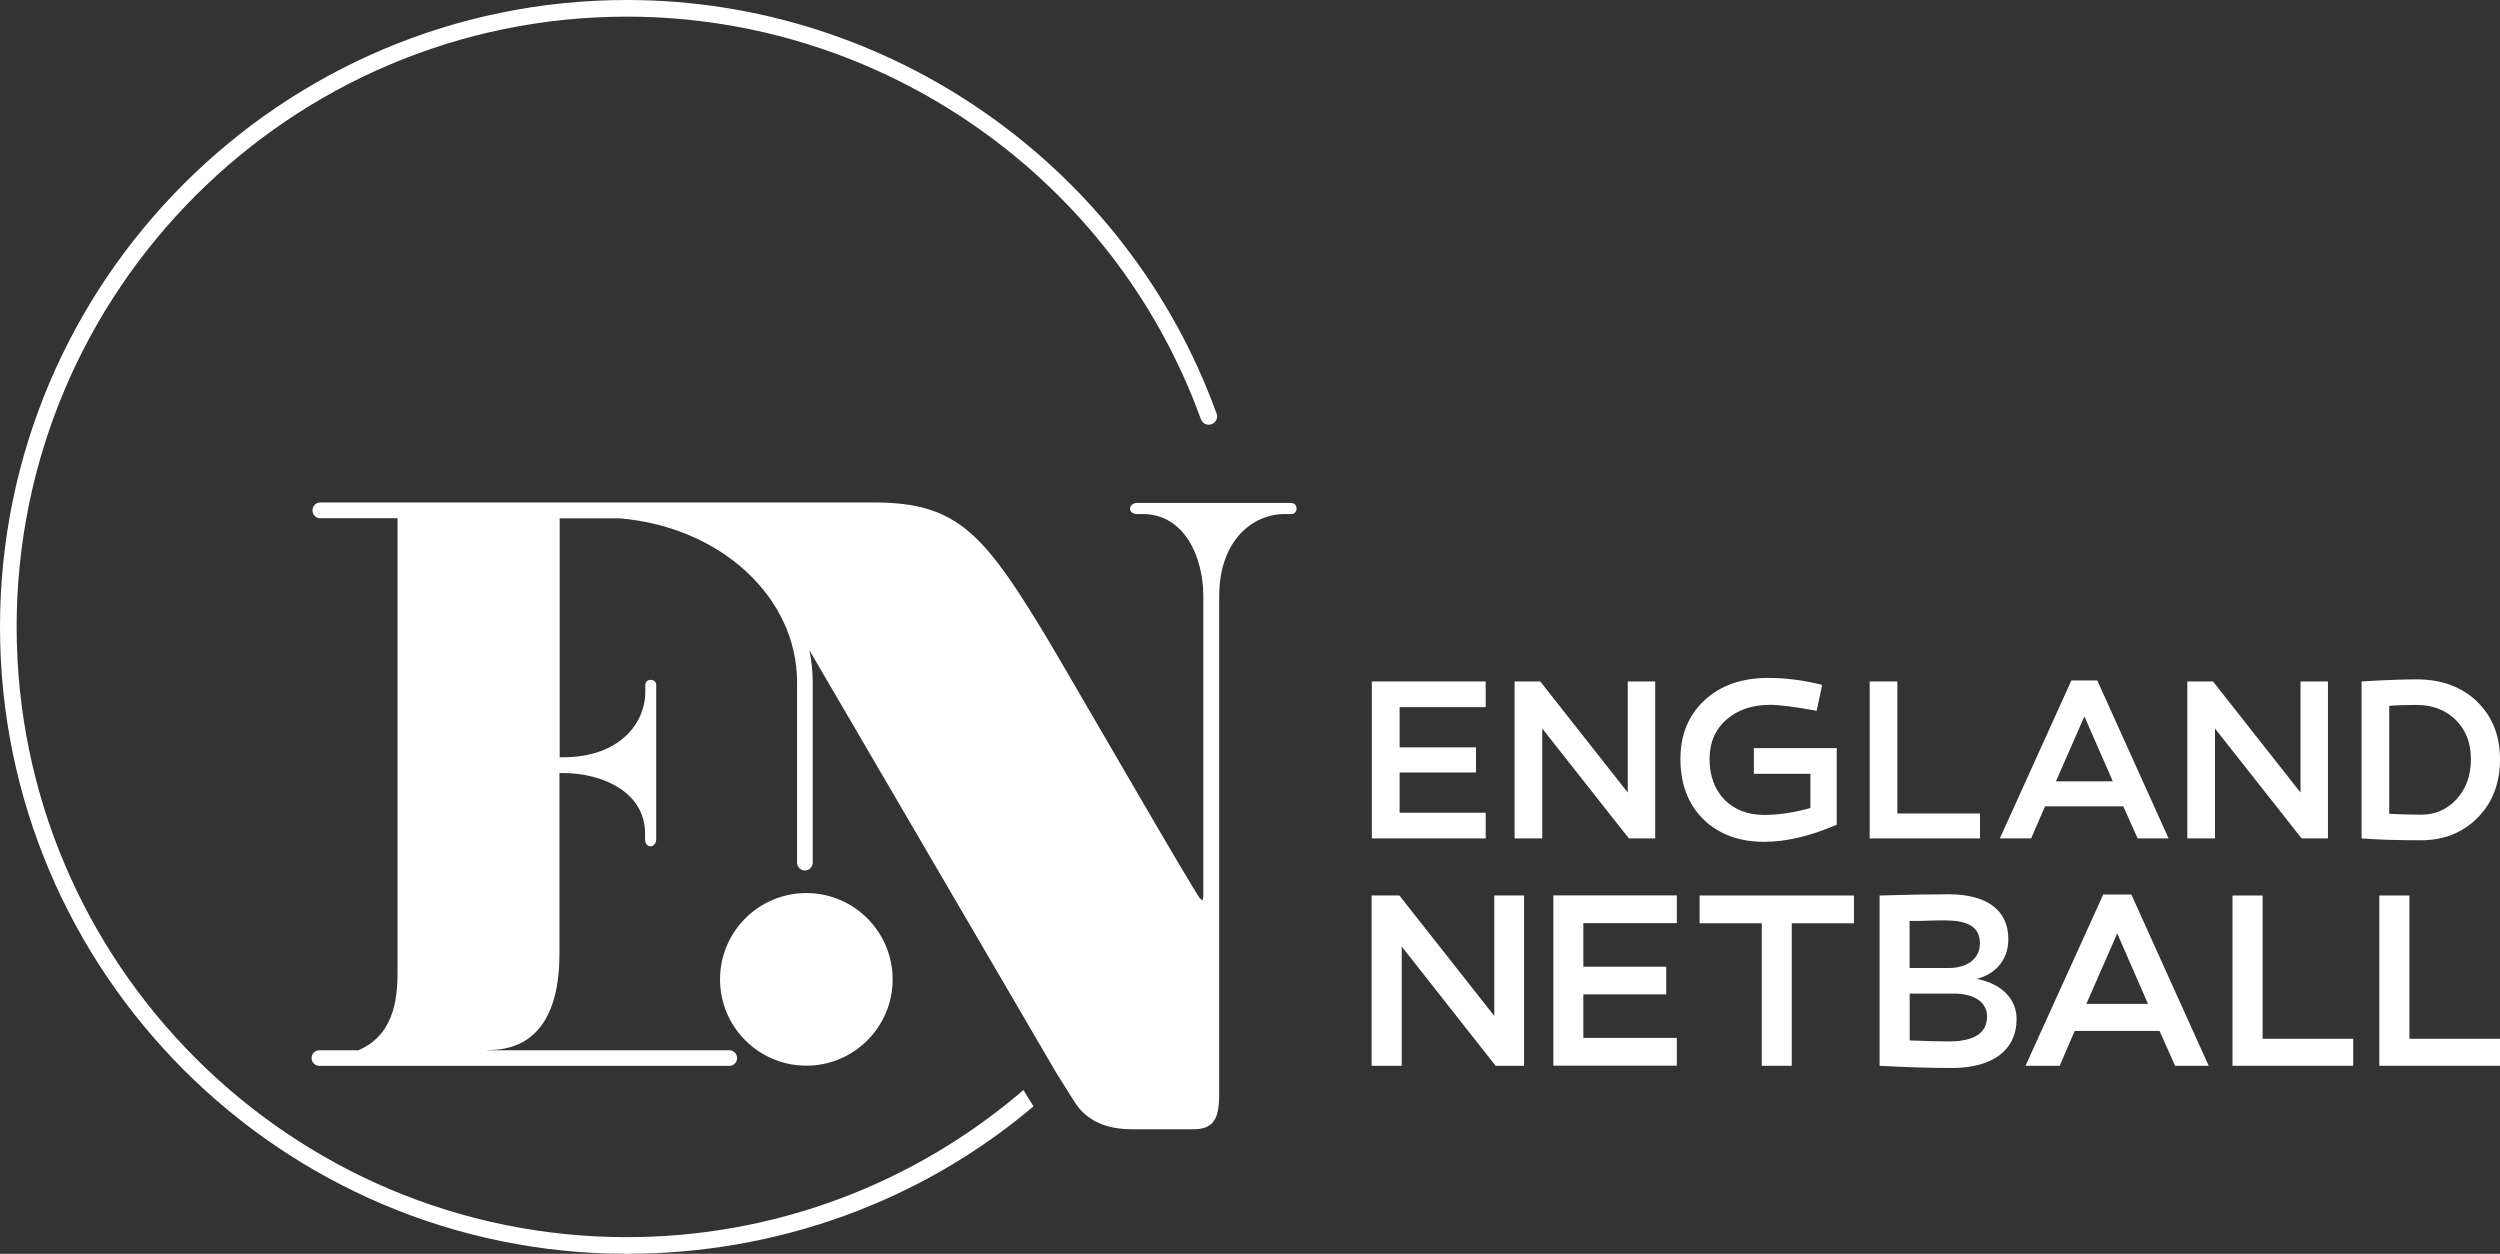
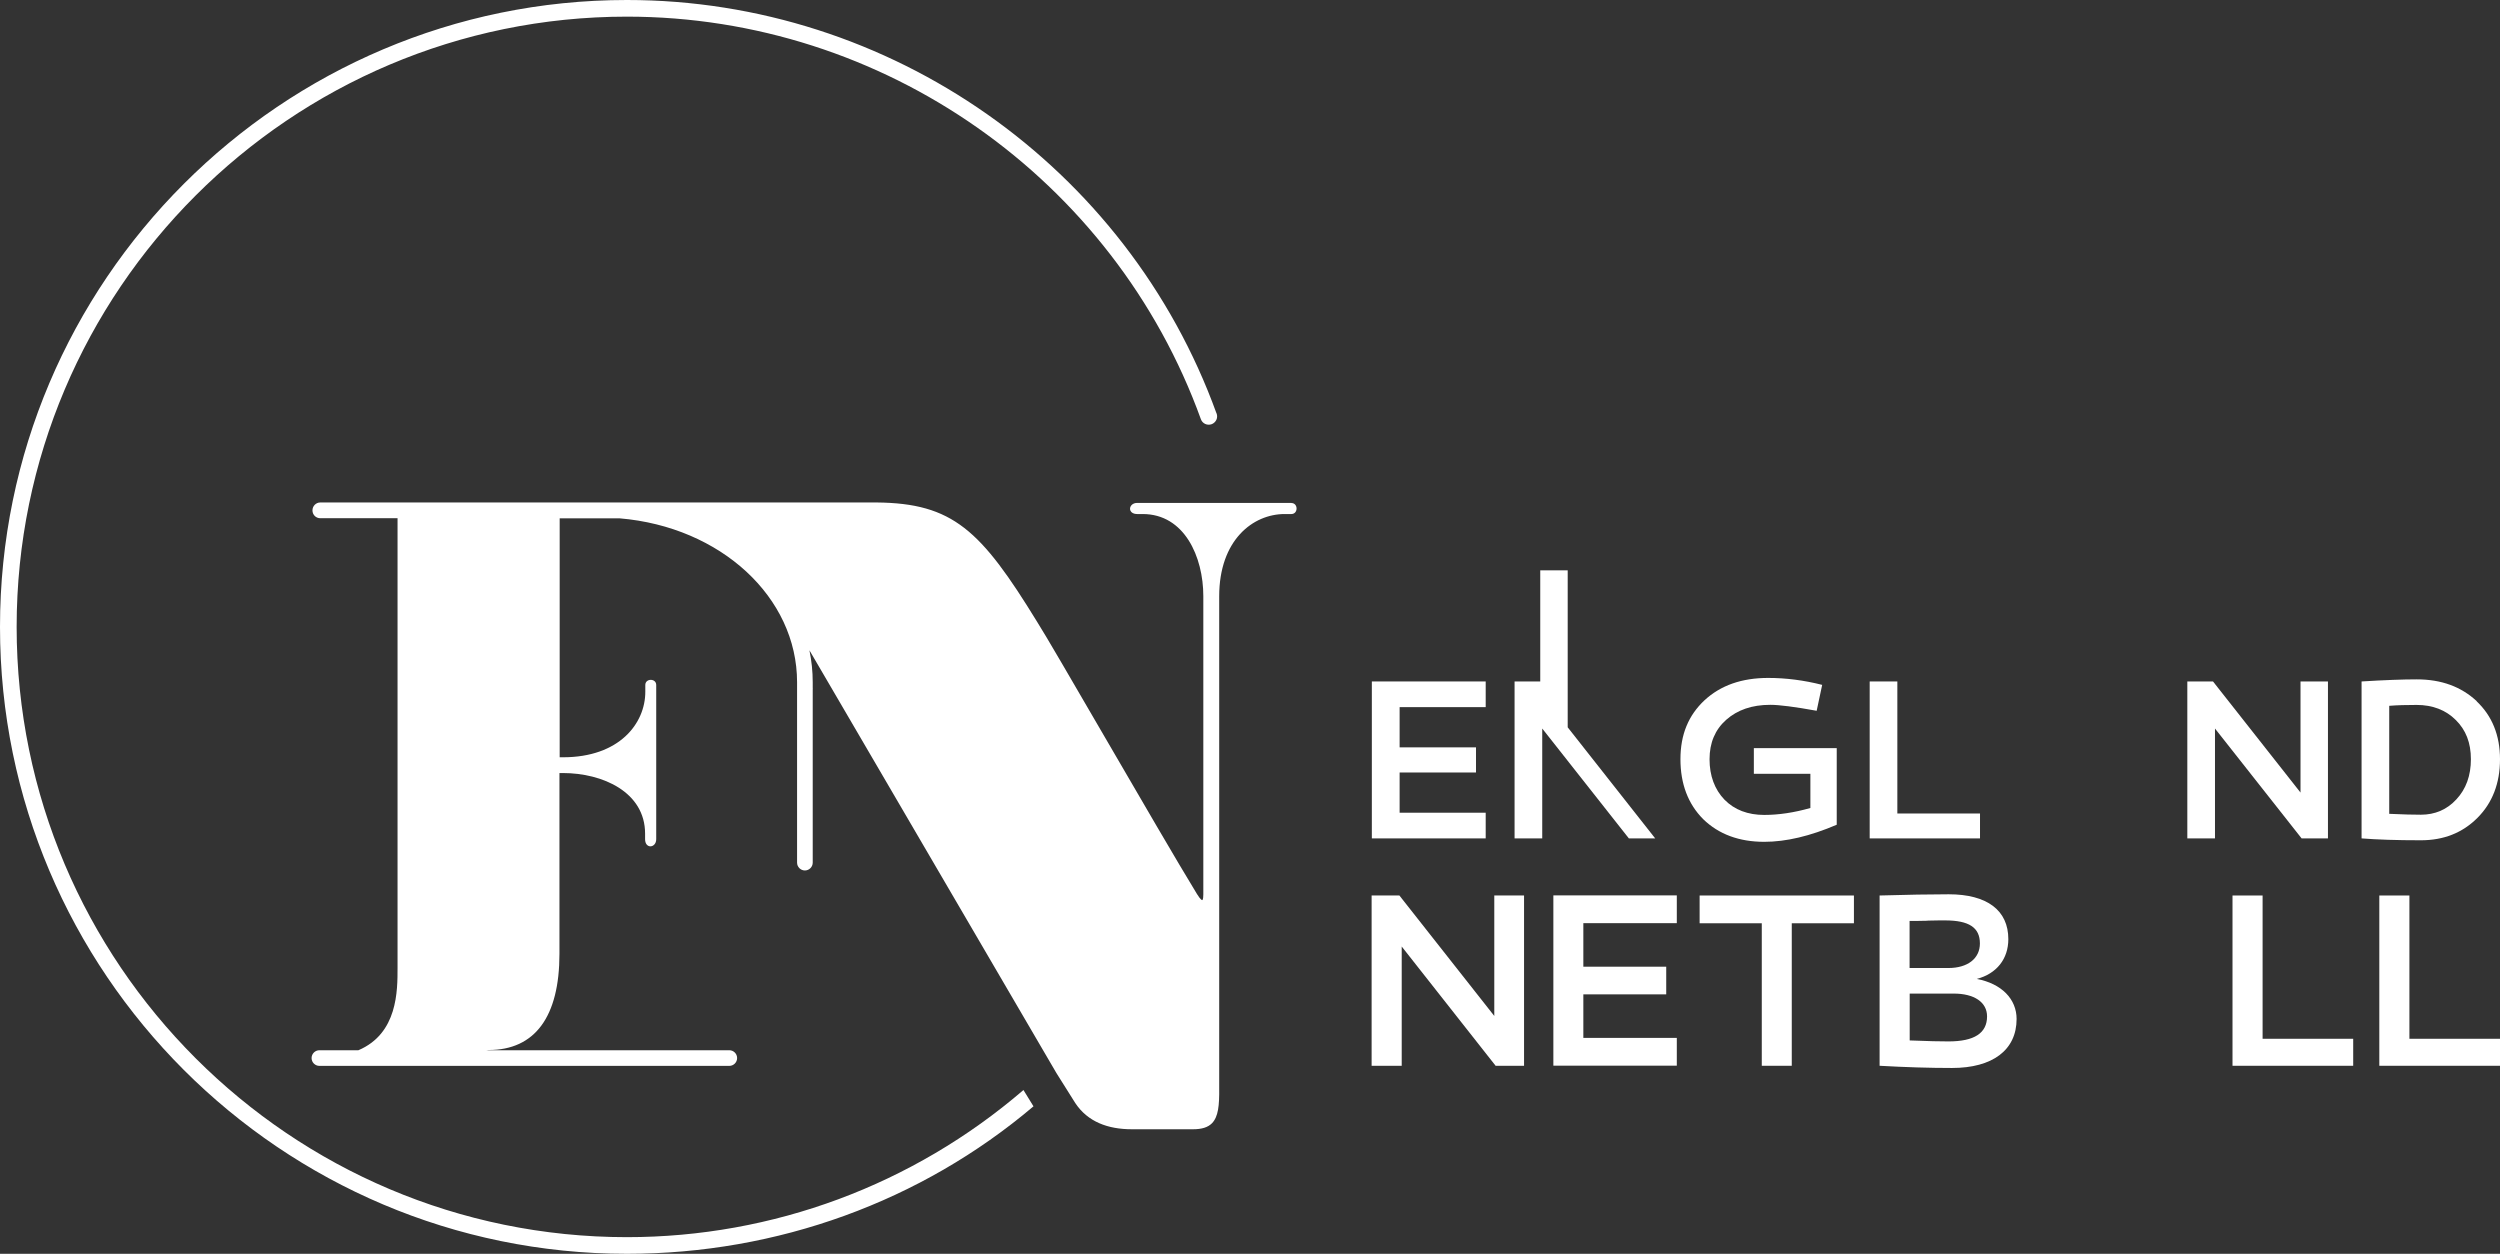
<svg xmlns="http://www.w3.org/2000/svg" id="Layer_1" version="1.1" viewBox="0 0 226.83 113.76">
  <rect x="0" y="0" width="226.83" height="113.76" fill="#333333" stroke="none" />
  <defs>
    <style>
      .st0 {
        fill: #fff;
      }
    </style>
  </defs>
  <g id="g10">
    <g id="g12">
      <path id="path14" class="st0" d="M133.92,67.79v2.3h-6.93v3.65h7.81v2.33h-10.33v-14.24h10.33v2.33h-7.81v3.65h6.93Z" />
    </g>
    <g id="g16">
-       <path id="path18" class="st0" d="M150.18,76.07h-2.39l-7.86-9.97v9.97h-2.51v-14.24h2.33l7.94,10.08v-10.08h2.49v14.24Z" />
+       <path id="path18" class="st0" d="M150.18,76.07h-2.39l-7.86-9.97v9.97h-2.51v-14.24h2.33v-10.08h2.49v14.24Z" />
    </g>
    <g id="g20">
      <g id="g22">
        <g id="g28">
          <path id="path30" class="st0" d="M166.65,74.83c-2.41,1.03-4.59,1.55-6.58,1.55-2.28,0-4.13-.69-5.53-2.05-1.38-1.38-2.07-3.21-2.07-5.45s.73-3.98,2.18-5.34c1.47-1.36,3.39-2.03,5.78-2.03,1.61,0,3.25.21,4.9.63l-.5,2.35c-1.99-.36-3.39-.54-4.21-.54-1.66,0-2.98.46-4,1.36-1.01.9-1.51,2.09-1.51,3.58s.46,2.74,1.36,3.67c.9.92,2.12,1.38,3.6,1.38,1.32,0,2.72-.21,4.19-.63v-3.1h-5.13v-2.33h7.52v6.95Z" />
        </g>
        <g id="g32">
          <path id="path34" class="st0" d="M169.64,76.07v-14.24h2.51v11.98h7.5v2.26h-10.01Z" />
        </g>
        <g id="g36">
-           <path id="path38" class="st0" d="M186.55,70.89h5.15l-2.58-5.89-2.58,5.89ZM184.3,76.07h-2.85l6.49-14.33h2.35l6.47,14.33h-2.81l-1.3-2.91h-7.1l-1.26,2.91Z" />
-         </g>
+           </g>
        <g id="g40">
          <path id="path42" class="st0" d="M211.22,76.07h-2.39l-7.86-9.97v9.97h-2.51v-14.24h2.33l7.94,10.08v-10.08h2.49v14.24Z" />
        </g>
        <g id="g44">
          <path id="path46" class="st0" d="M222.87,72.53c.88-.94,1.32-2.16,1.32-3.65s-.46-2.66-1.38-3.56c-.9-.9-2.1-1.36-3.54-1.36-.92,0-1.76.02-2.49.08v9.8c1.26.06,2.22.08,2.87.08,1.28,0,2.37-.46,3.23-1.4M224.71,63.63c1.4,1.32,2.12,3.08,2.12,5.26s-.69,3.96-2.05,5.32c-1.36,1.36-3.06,2.03-5.13,2.03-2.2,0-3.98-.06-5.38-.17v-14.24c2.1-.13,3.77-.19,5.01-.19,2.24,0,4.04.67,5.45,1.99" />
        </g>
        <g id="g48">
          <path id="path50" class="st0" d="M138.29,96.7h-2.59l-8.52-10.82v10.82h-2.73v-15.45h2.52l8.61,10.93v-10.93h2.7v15.45Z" />
        </g>
        <g id="g52">
          <path id="path54" class="st0" d="M151.18,87.72v2.5h-7.52v3.95h8.48v2.52h-11.2v-15.45h11.2v2.52h-8.48v3.95h7.52Z" />
        </g>
        <g id="g56">
          <path id="path58" class="st0" d="M162.58,96.7h-2.73v-12.93h-5.64v-2.52h14v2.52h-5.64v12.93Z" />
        </g>
        <g id="g60">
          <path id="path62" class="st0" d="M180.29,92.22c0-1.3-1.18-2.07-3.02-2.07h-4v4.25c1.66.07,2.84.09,3.52.09,2.34,0,3.5-.75,3.5-2.27M174.9,83.54c-.73.02-1.27.02-1.64.02v4.27h3.52c1.75,0,2.86-.86,2.86-2.23,0-1.45-1-2.09-3.16-2.09-.34,0-.86,0-1.59.02M182.97,92.45c0,2.84-2.2,4.45-5.86,4.45-2.07,0-4.25-.07-6.57-.2v-15.45c2.48-.07,4.57-.11,6.27-.11,3.48,0,5.41,1.45,5.41,4.07,0,1.8-1.07,3.14-2.86,3.61,2.25.43,3.61,1.82,3.61,3.64" />
        </g>
        <g id="g64">
-           <path id="path66" class="st0" d="M189.3,91.08h5.59l-2.79-6.39-2.8,6.39ZM186.87,96.7h-3.09l7.05-15.54h2.55l7.02,15.54h-3.05l-1.41-3.16h-7.7l-1.36,3.16Z" />
-         </g>
+           </g>
        <g id="g68">
          <path id="path70" class="st0" d="M202.56,96.7v-15.45h2.73v13h8.22v2.45h-10.95Z" />
        </g>
        <g id="g72">
          <path id="path74" class="st0" d="M215.88,96.7v-15.45h2.73v13h8.22v2.45h-10.95Z" />
        </g>
        <g id="g76">
-           <path id="path78" class="st0" d="M73.16,81.03c-4.33,0-7.83,3.51-7.83,7.83s3.51,7.83,7.83,7.83,7.83-3.51,7.83-7.83-3.51-7.83-7.83-7.83" />
-         </g>
+           </g>
        <g id="g80">
          <path id="path82" class="st0" d="M117.17,45.63h-13.99c-.42,0-.65.28-.65.53,0,.13.06.25.17.34.12.09.28.14.48.14h.5c3.78,0,5.5,3.87,5.5,7.46v26.04s0,1.01,0,1.01c0,.49-.09.52-.1.52-.01,0-.13.01-.48-.56-1.7-2.78-5.23-8.85-8.34-14.2-2.94-5.06-5.48-9.43-6.16-10.49-5.11-8.33-7.64-10.76-14.56-10.83H29.06c-.39,0-.71.32-.71.72s.32.71.71.71h7.01v40.78c0,2.09.02,5.97-3.55,7.49h-3.54c-.39,0-.71.32-.71.71s.32.71.71.71h37.19c.39,0,.71-.32.71-.71s-.32-.71-.71-.71h-22.02c.05-.01.11-.02.18-.02,4.21,0,6.43-3.02,6.43-8.73v-16.4s.31,0,.31,0c3.6,0,7.46,1.72,7.46,5.5v.5c0,.2.05.37.14.48.09.11.21.17.34.17.26,0,.53-.23.53-.65v-13.99c0-.62-.99-.62-.99,0v.62c0,2.86-2.34,5.94-7.47,5.94h-.3v-21.68s5.44,0,5.44,0c9.18.77,16.1,7.16,16.1,14.87v14.55h0s0,1.82,0,1.82c0,.39.32.71.71.71s.71-.32.71-.71v-15.8h0v-.57c0-.97-.1-1.94-.3-2.9l22.41,38.36,1.71,2.72c1.13,1.71,2.97,2.38,5.13,2.38h5.49s.04,0,.06,0c.8,0,1.35-.17,1.72-.54.58-.59.68-1.62.66-3.21v-43.55s0-1.05,0-1.05c0-5.13,3.08-7.47,5.94-7.47h.61c.31,0,.47-.25.47-.5s-.16-.5-.47-.5" />
        </g>
        <g id="g84">
          <path id="path86" class="st0" d="M73.74,62.39v.07l.02.11c0-.06,0-.12-.02-.18" />
        </g>
      </g>
    </g>
    <g id="g88">
      <g id="g90">
        <g id="g96">
          <path id="path98" class="st0" d="M110.38,37.52C102.26,15.08,80.76,0,56.88,0,25.52,0,0,25.52,0,56.88s25.52,56.88,56.88,56.88c13.65,0,26.69-4.74,36.89-13.38l-.91-1.48c-10.03,8.62-22.74,13.35-35.98,13.35C26.35,112.25,1.51,87.41,1.51,56.88S26.35,1.51,56.88,1.51c23.25,0,44.18,14.68,52.08,36.53.14.39.57.59.97.45.19-.07.34-.21.43-.39.09-.18.09-.39.03-.58" />
        </g>
      </g>
    </g>
  </g>
</svg>